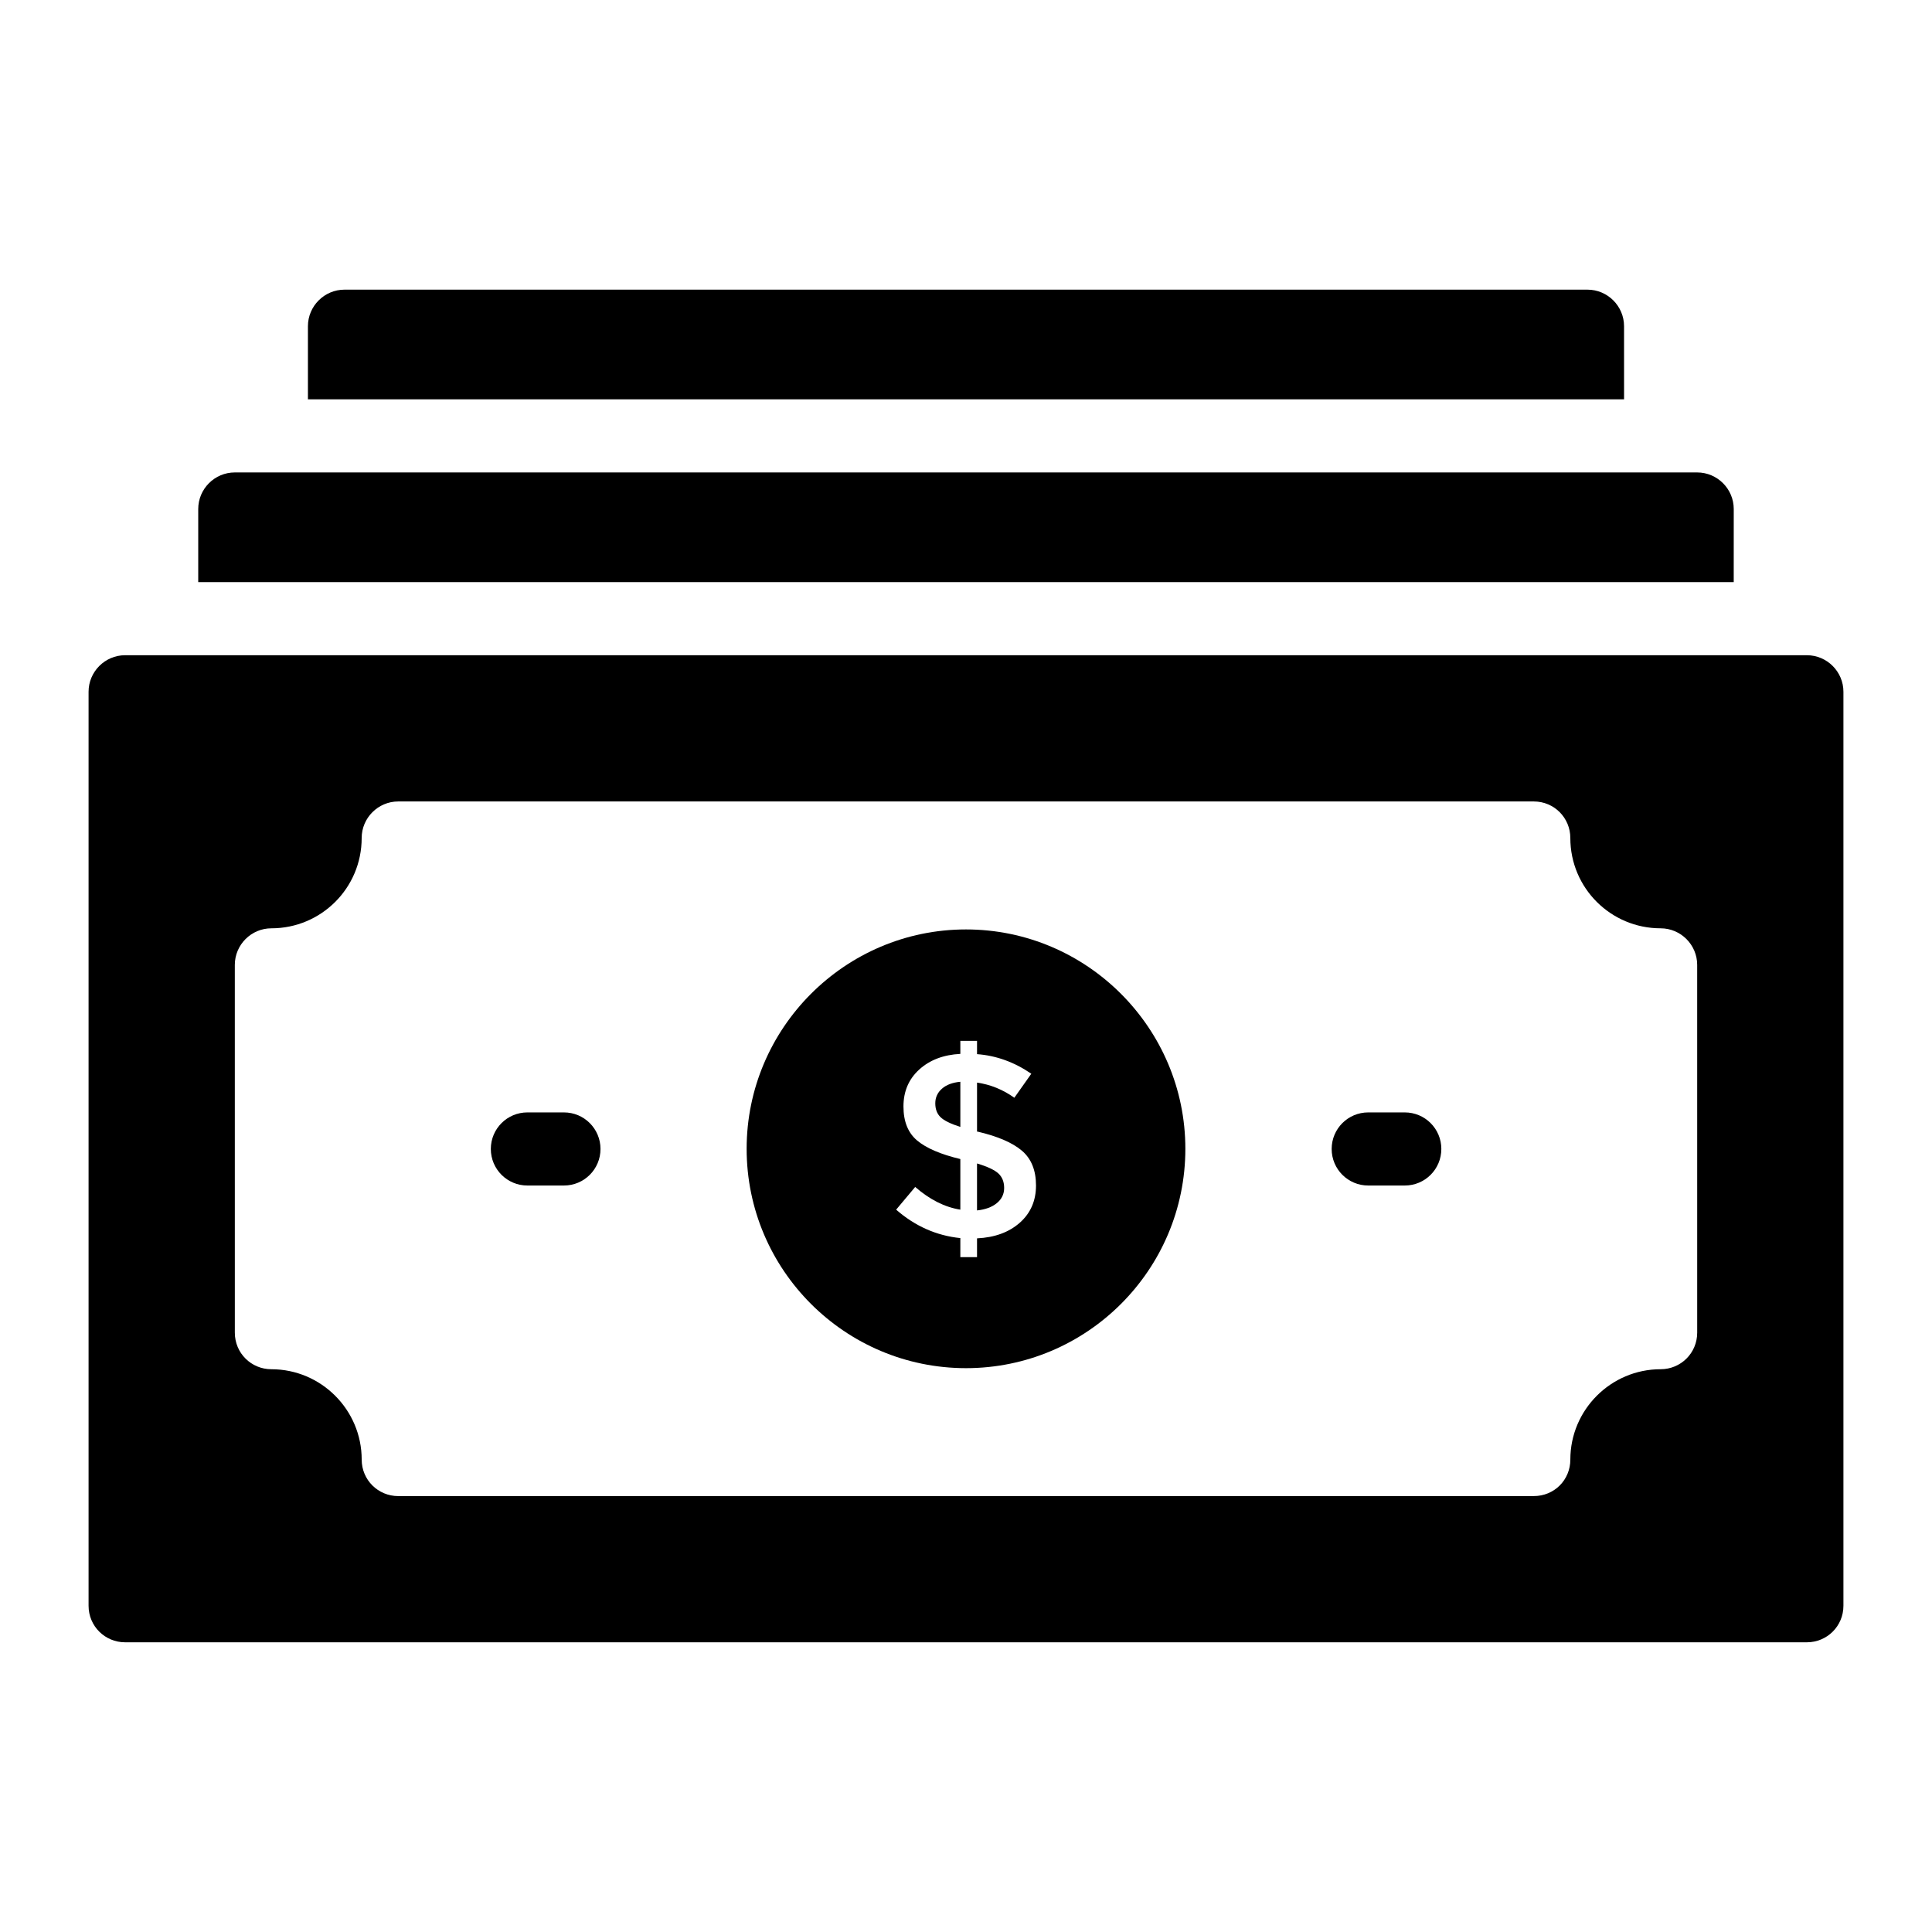
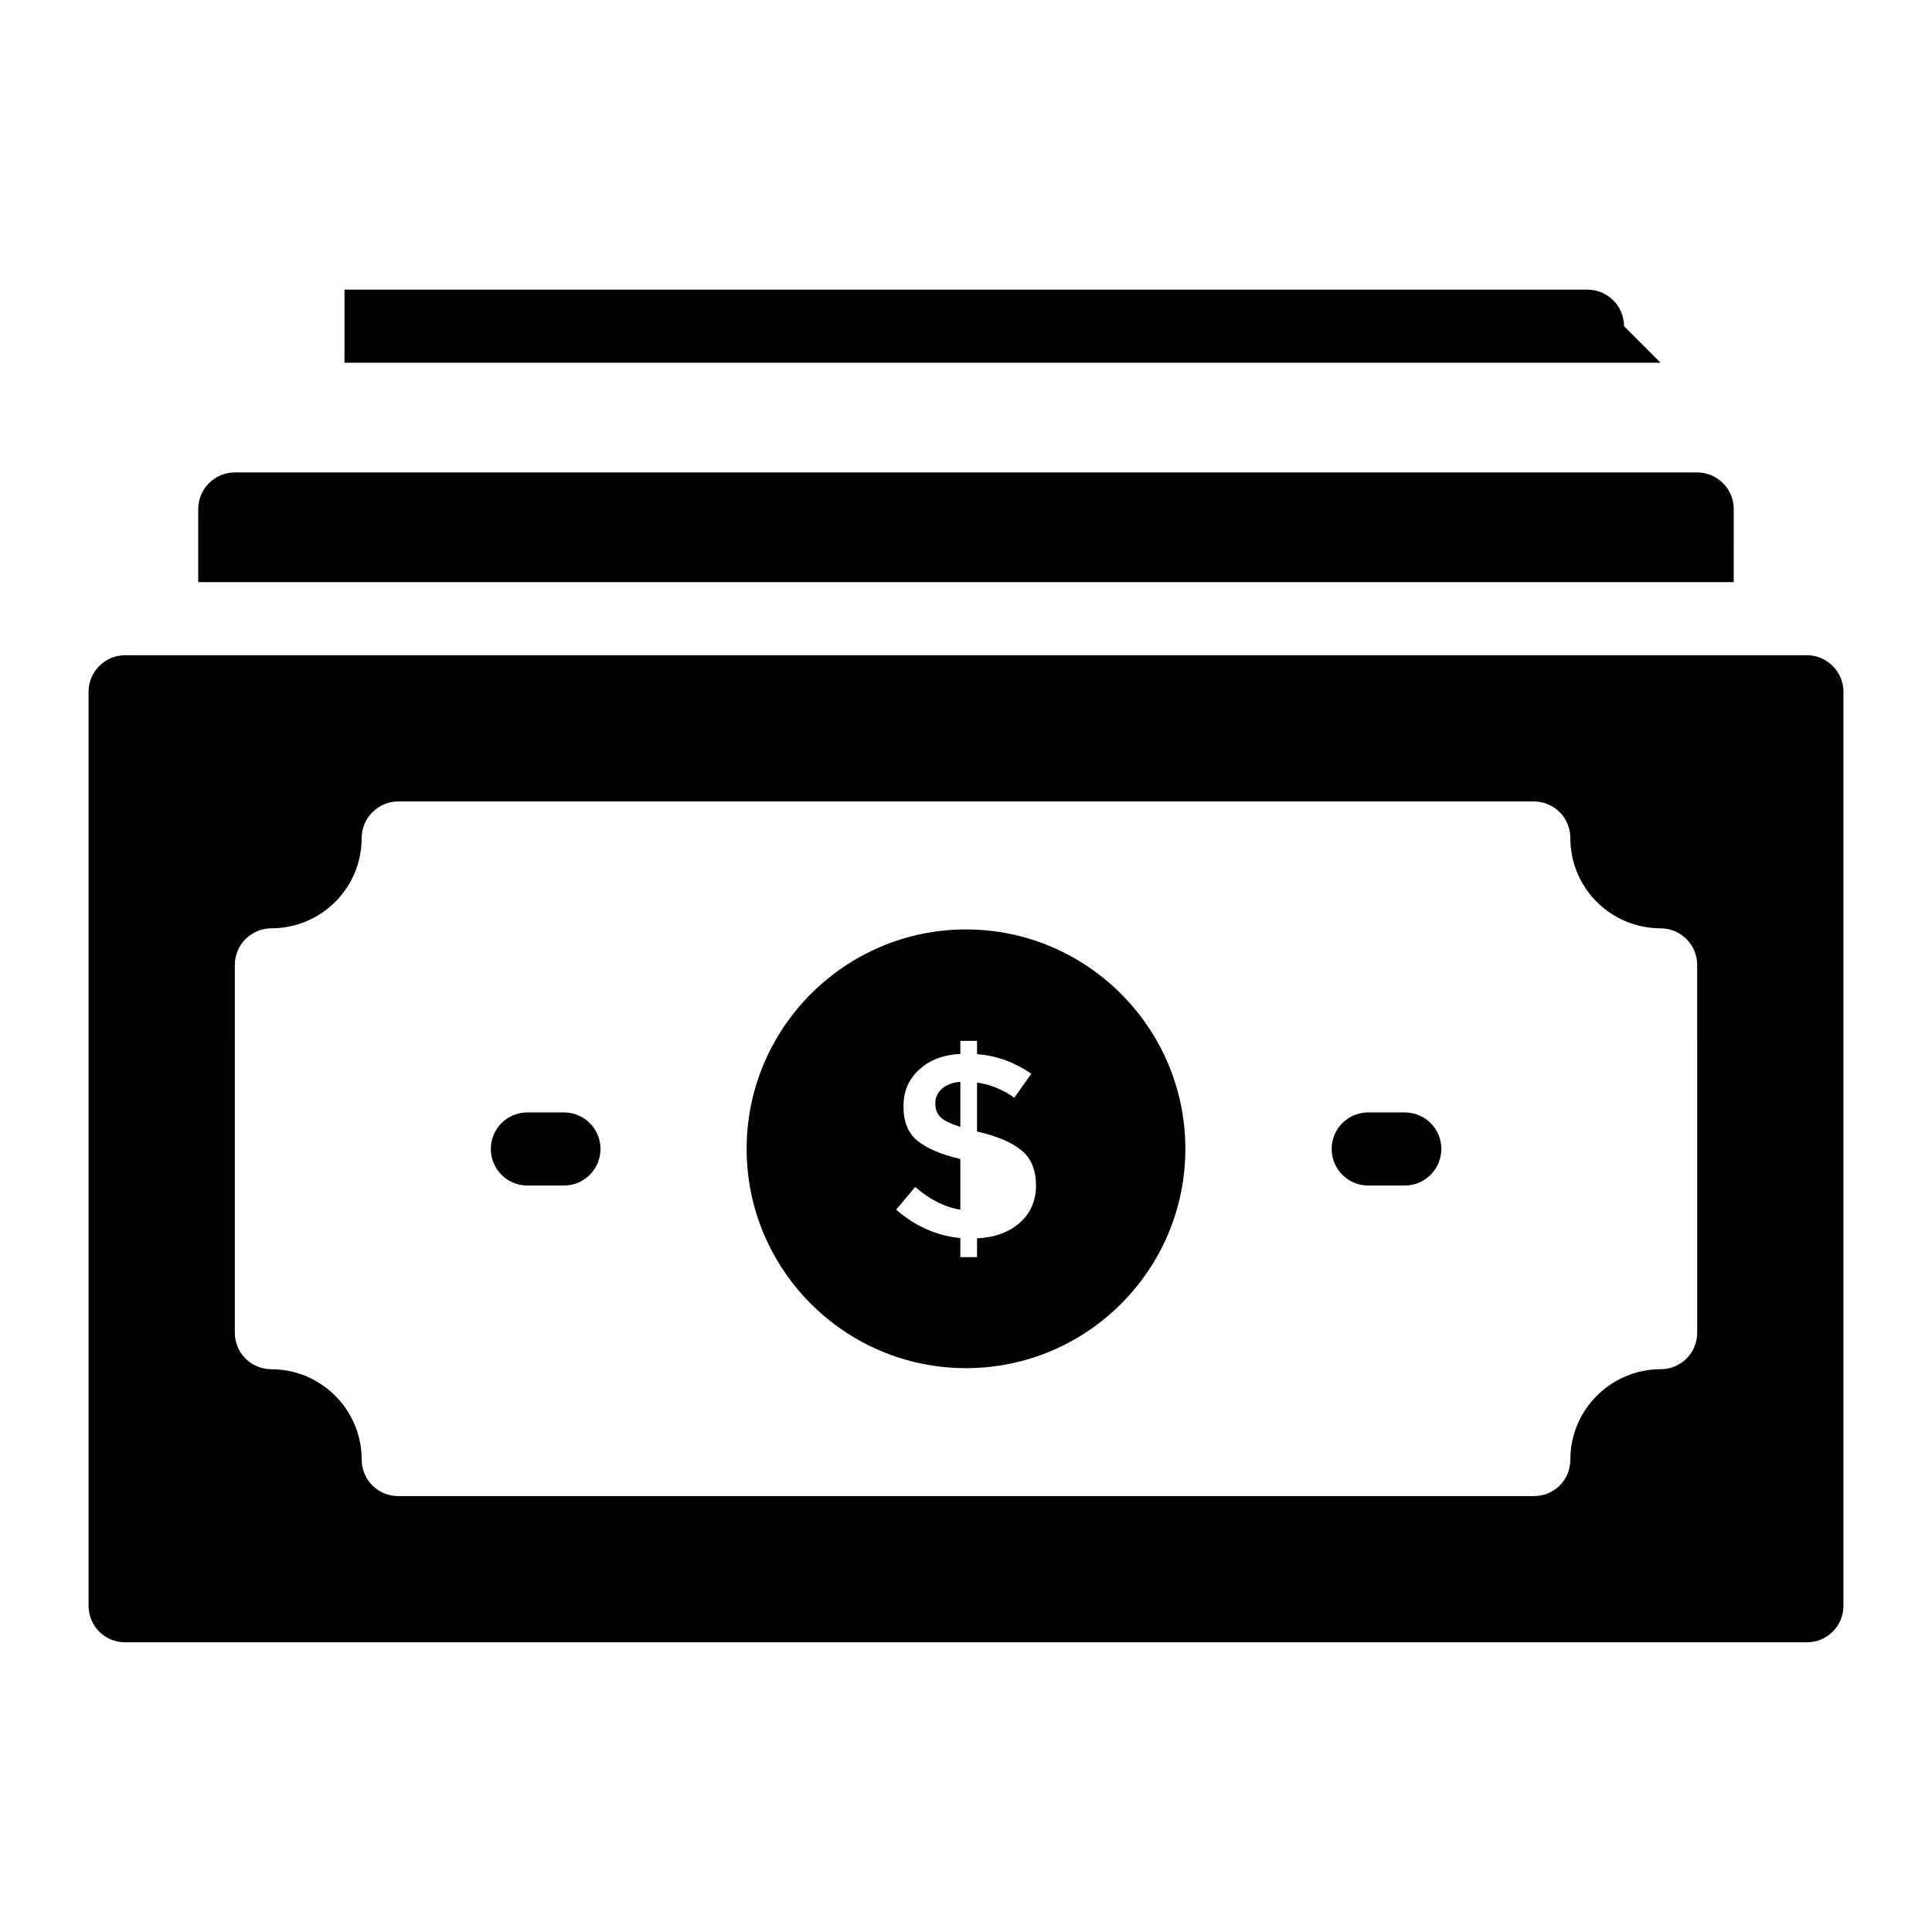
<svg xmlns="http://www.w3.org/2000/svg" fill="#000000" width="800px" height="800px" version="1.1" viewBox="144 144 512 512">
  <g>
-     <path d="m402.92 452.33v12.445c2.211-0.227 3.961-0.875 5.258-1.938 1.289-1.059 1.934-2.394 1.934-4.008s-0.508-2.894-1.52-3.84c-1.02-0.945-2.91-1.832-5.672-2.66z" />
    <path d="m400 390.31c-32.07 0-58.133 26.16-58.133 58.133 0 32.07 26.062 58.133 58.133 58.133s58.133-26.062 58.133-58.133c-0.004-31.973-26.066-58.133-58.133-58.133zm14.262 77.715c-2.859 2.539-6.637 3.922-11.34 4.152v4.977h-4.422v-5.047c-6.32-0.645-11.992-3.156-17.012-7.535l5.047-6.016c3.871 3.367 7.856 5.367 11.965 6.016v-13.414c-5.211-1.242-9.027-2.883-11.445-4.91-2.418-2.027-3.629-5.035-3.629-9.023 0-3.988 1.391-7.25 4.18-9.785 2.793-2.535 6.422-3.918 10.895-4.148v-3.457h4.422v3.527c5.07 0.371 9.867 2.098 14.383 5.188l-4.496 6.363c-3.043-2.168-6.336-3.504-9.887-4.012v13h0.207c5.301 1.246 9.195 2.93 11.684 5.047 2.492 2.121 3.738 5.199 3.738 9.23-0.004 4.027-1.434 7.316-4.289 9.848z" />
    <path d="m293.45 438.8h-9.688c-5.356 0-9.688 4.332-9.688 9.688s4.332 9.688 9.688 9.688h9.688c5.356 0 9.688-4.332 9.688-9.688 0-5.352-4.332-9.688-9.688-9.688z" />
    <path d="m391.86 436.39c0 1.543 0.461 2.766 1.383 3.664 0.918 0.898 2.672 1.766 5.258 2.594v-11.965c-2.078 0.188-3.703 0.797-4.879 1.836-1.176 1.035-1.762 2.328-1.762 3.871z" />
    <path d="m622.84 317.64h-445.68c-5.328 0-9.688 4.359-9.688 9.688v242.21c0 5.426 4.359 9.688 9.688 9.688h445.68c5.328 0 9.688-4.262 9.688-9.688v-242.21c0.004-5.328-4.356-9.688-9.688-9.688zm-29.066 179.53c0 5.426-4.359 9.688-9.688 9.688-13.176 0-23.93 10.754-23.93 23.93 0 5.426-4.262 9.688-9.688 9.688l-300.93 0.004c-5.328 0-9.688-4.262-9.688-9.688 0-13.176-10.754-23.93-23.93-23.93-5.328 0-9.688-4.262-9.688-9.688l-0.004-97.473c0-5.328 4.359-9.688 9.688-9.688 13.176 0 23.93-10.656 23.93-23.93 0-5.328 4.359-9.688 9.688-9.688h300.93c5.426 0 9.688 4.359 9.688 9.688 0 13.273 10.754 23.93 23.93 23.93 5.328 0 9.688 4.359 9.688 9.688z" />
    <path d="m516.28 438.8h-9.688c-5.356 0-9.688 4.332-9.688 9.688s4.332 9.688 9.688 9.688h9.688c5.356 0 9.688-4.332 9.688-9.688 0.004-5.352-4.332-9.688-9.688-9.688z" />
-     <path d="m574.39 230.45c0-5.328-4.359-9.688-9.688-9.688h-329.41c-5.328 0-9.688 4.359-9.688 9.688v19.375h348.79z" />
+     <path d="m574.39 230.45c0-5.328-4.359-9.688-9.688-9.688h-329.41v19.375h348.79z" />
    <path d="m603.46 278.89c0-5.328-4.359-9.688-9.688-9.688h-387.55c-5.328 0-9.688 4.359-9.688 9.688v19.375h406.92z" />
  </g>
</svg>